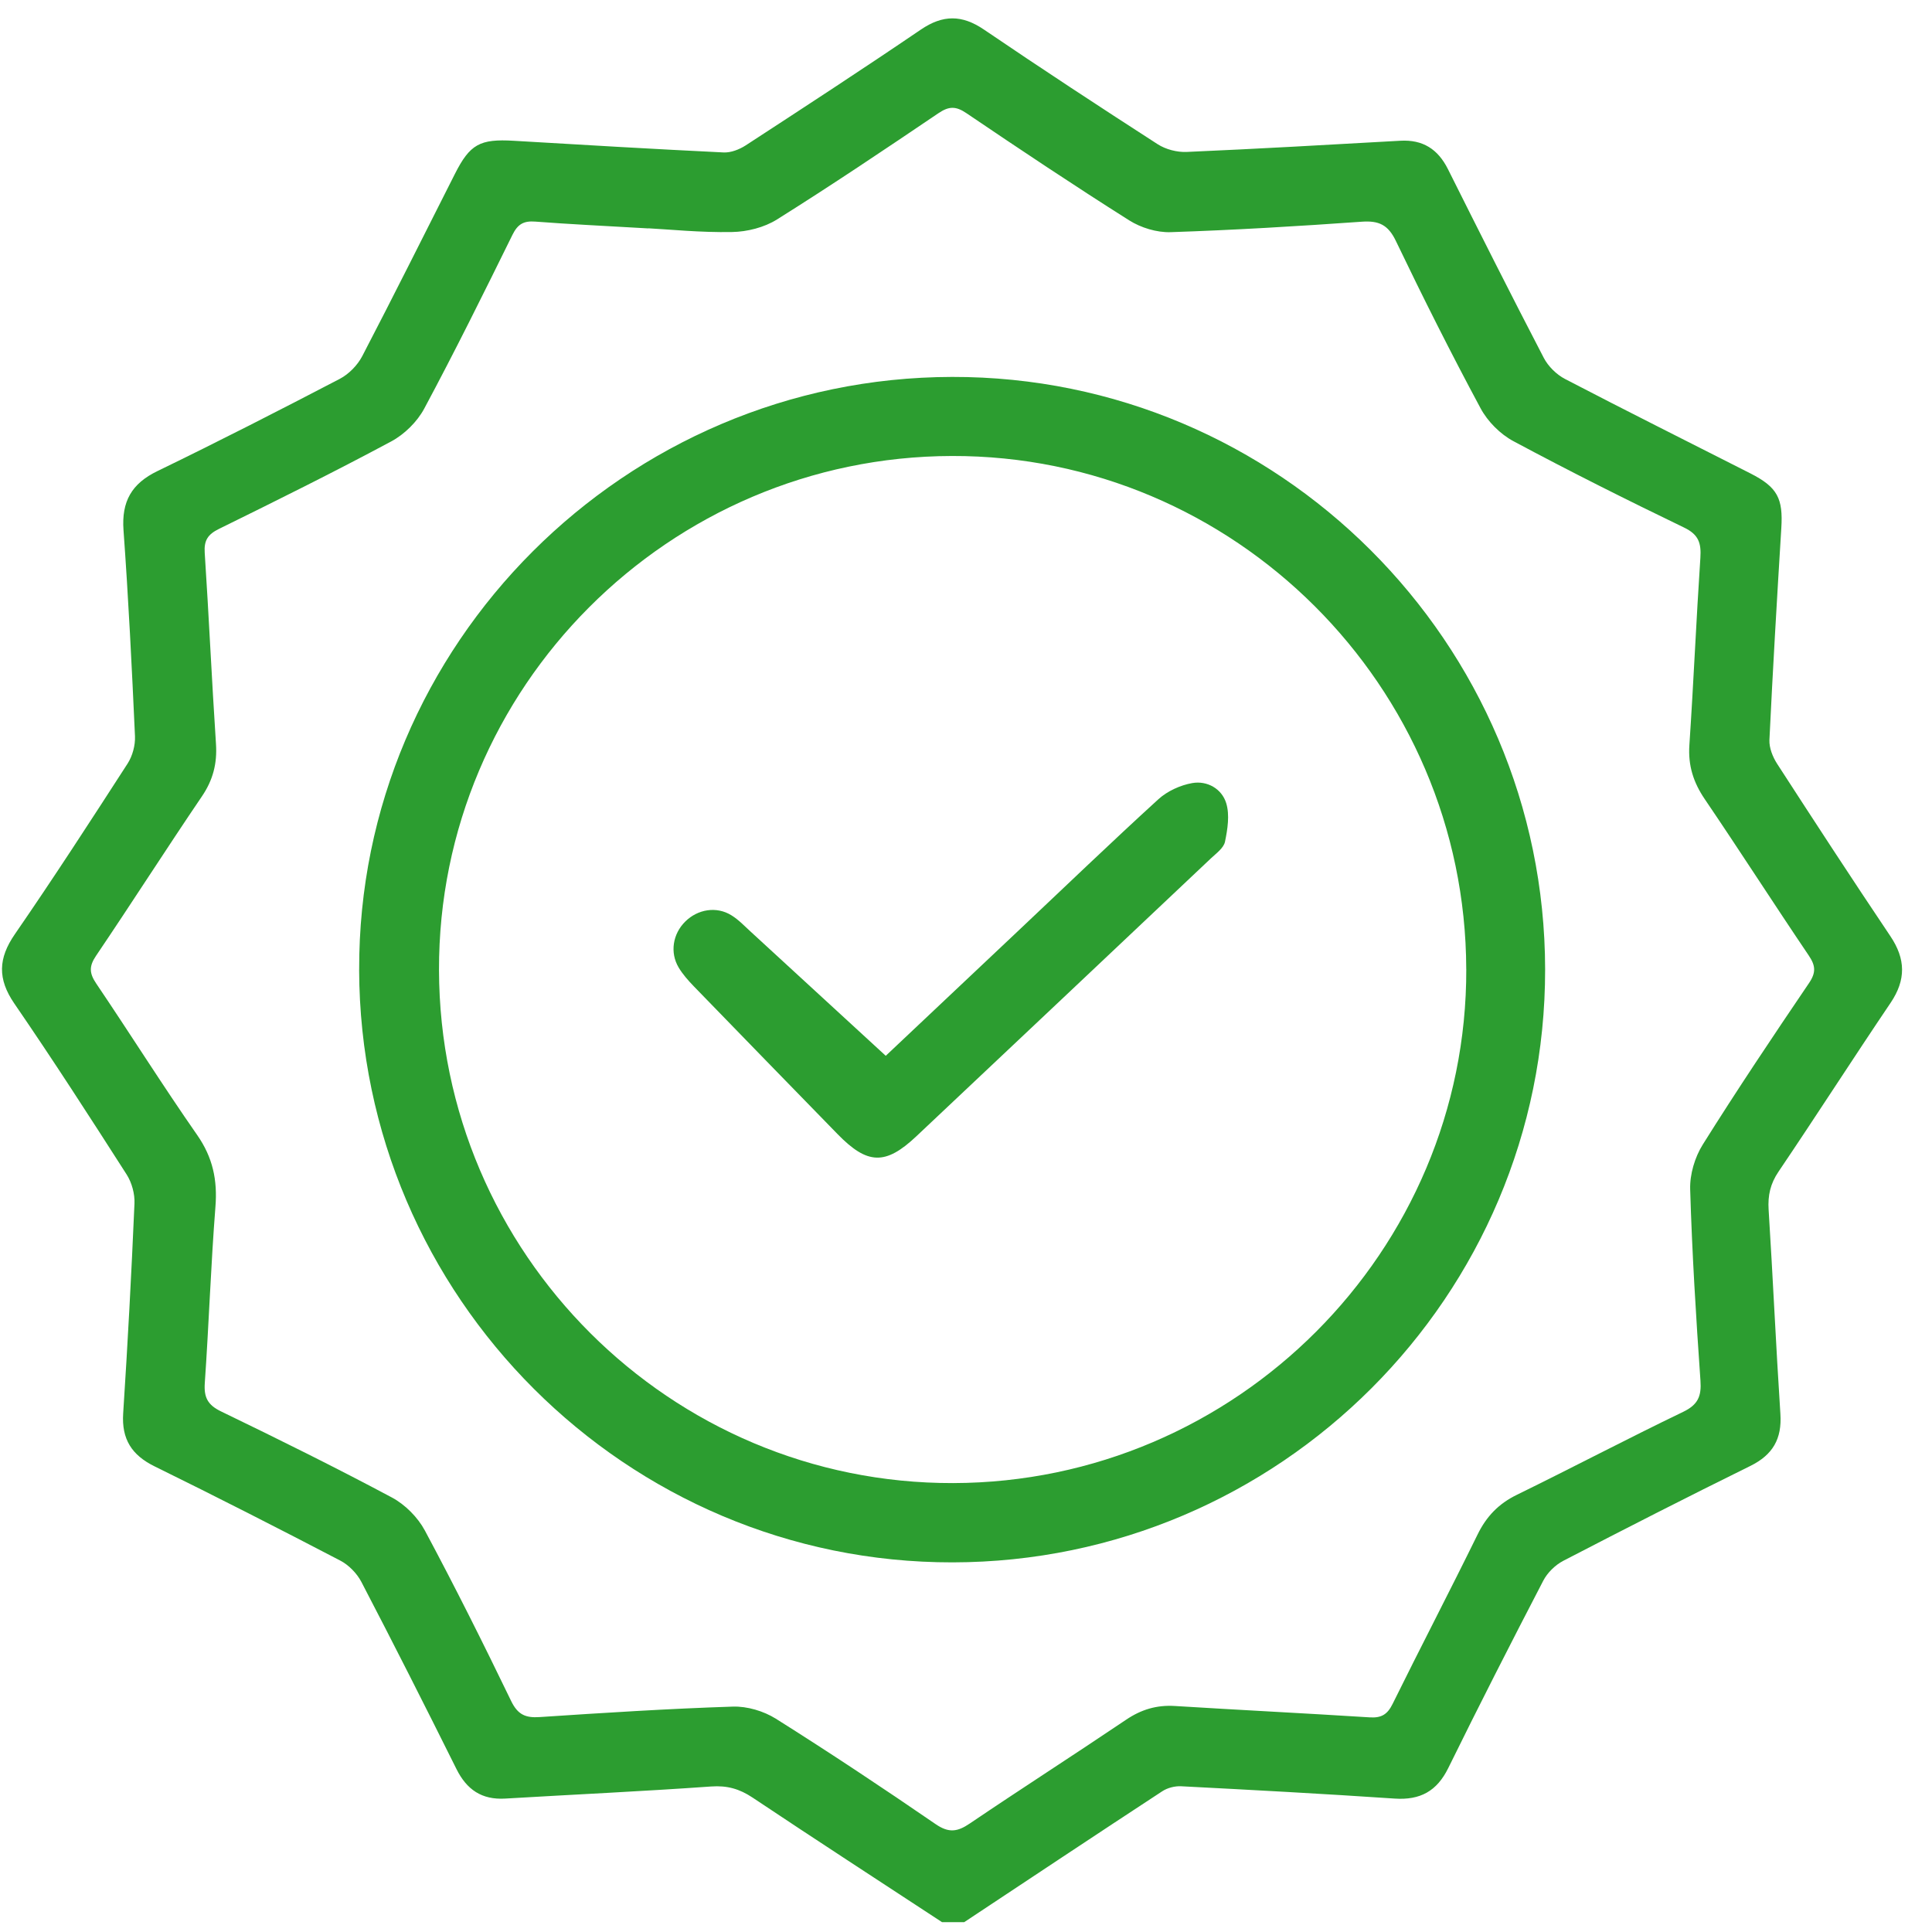
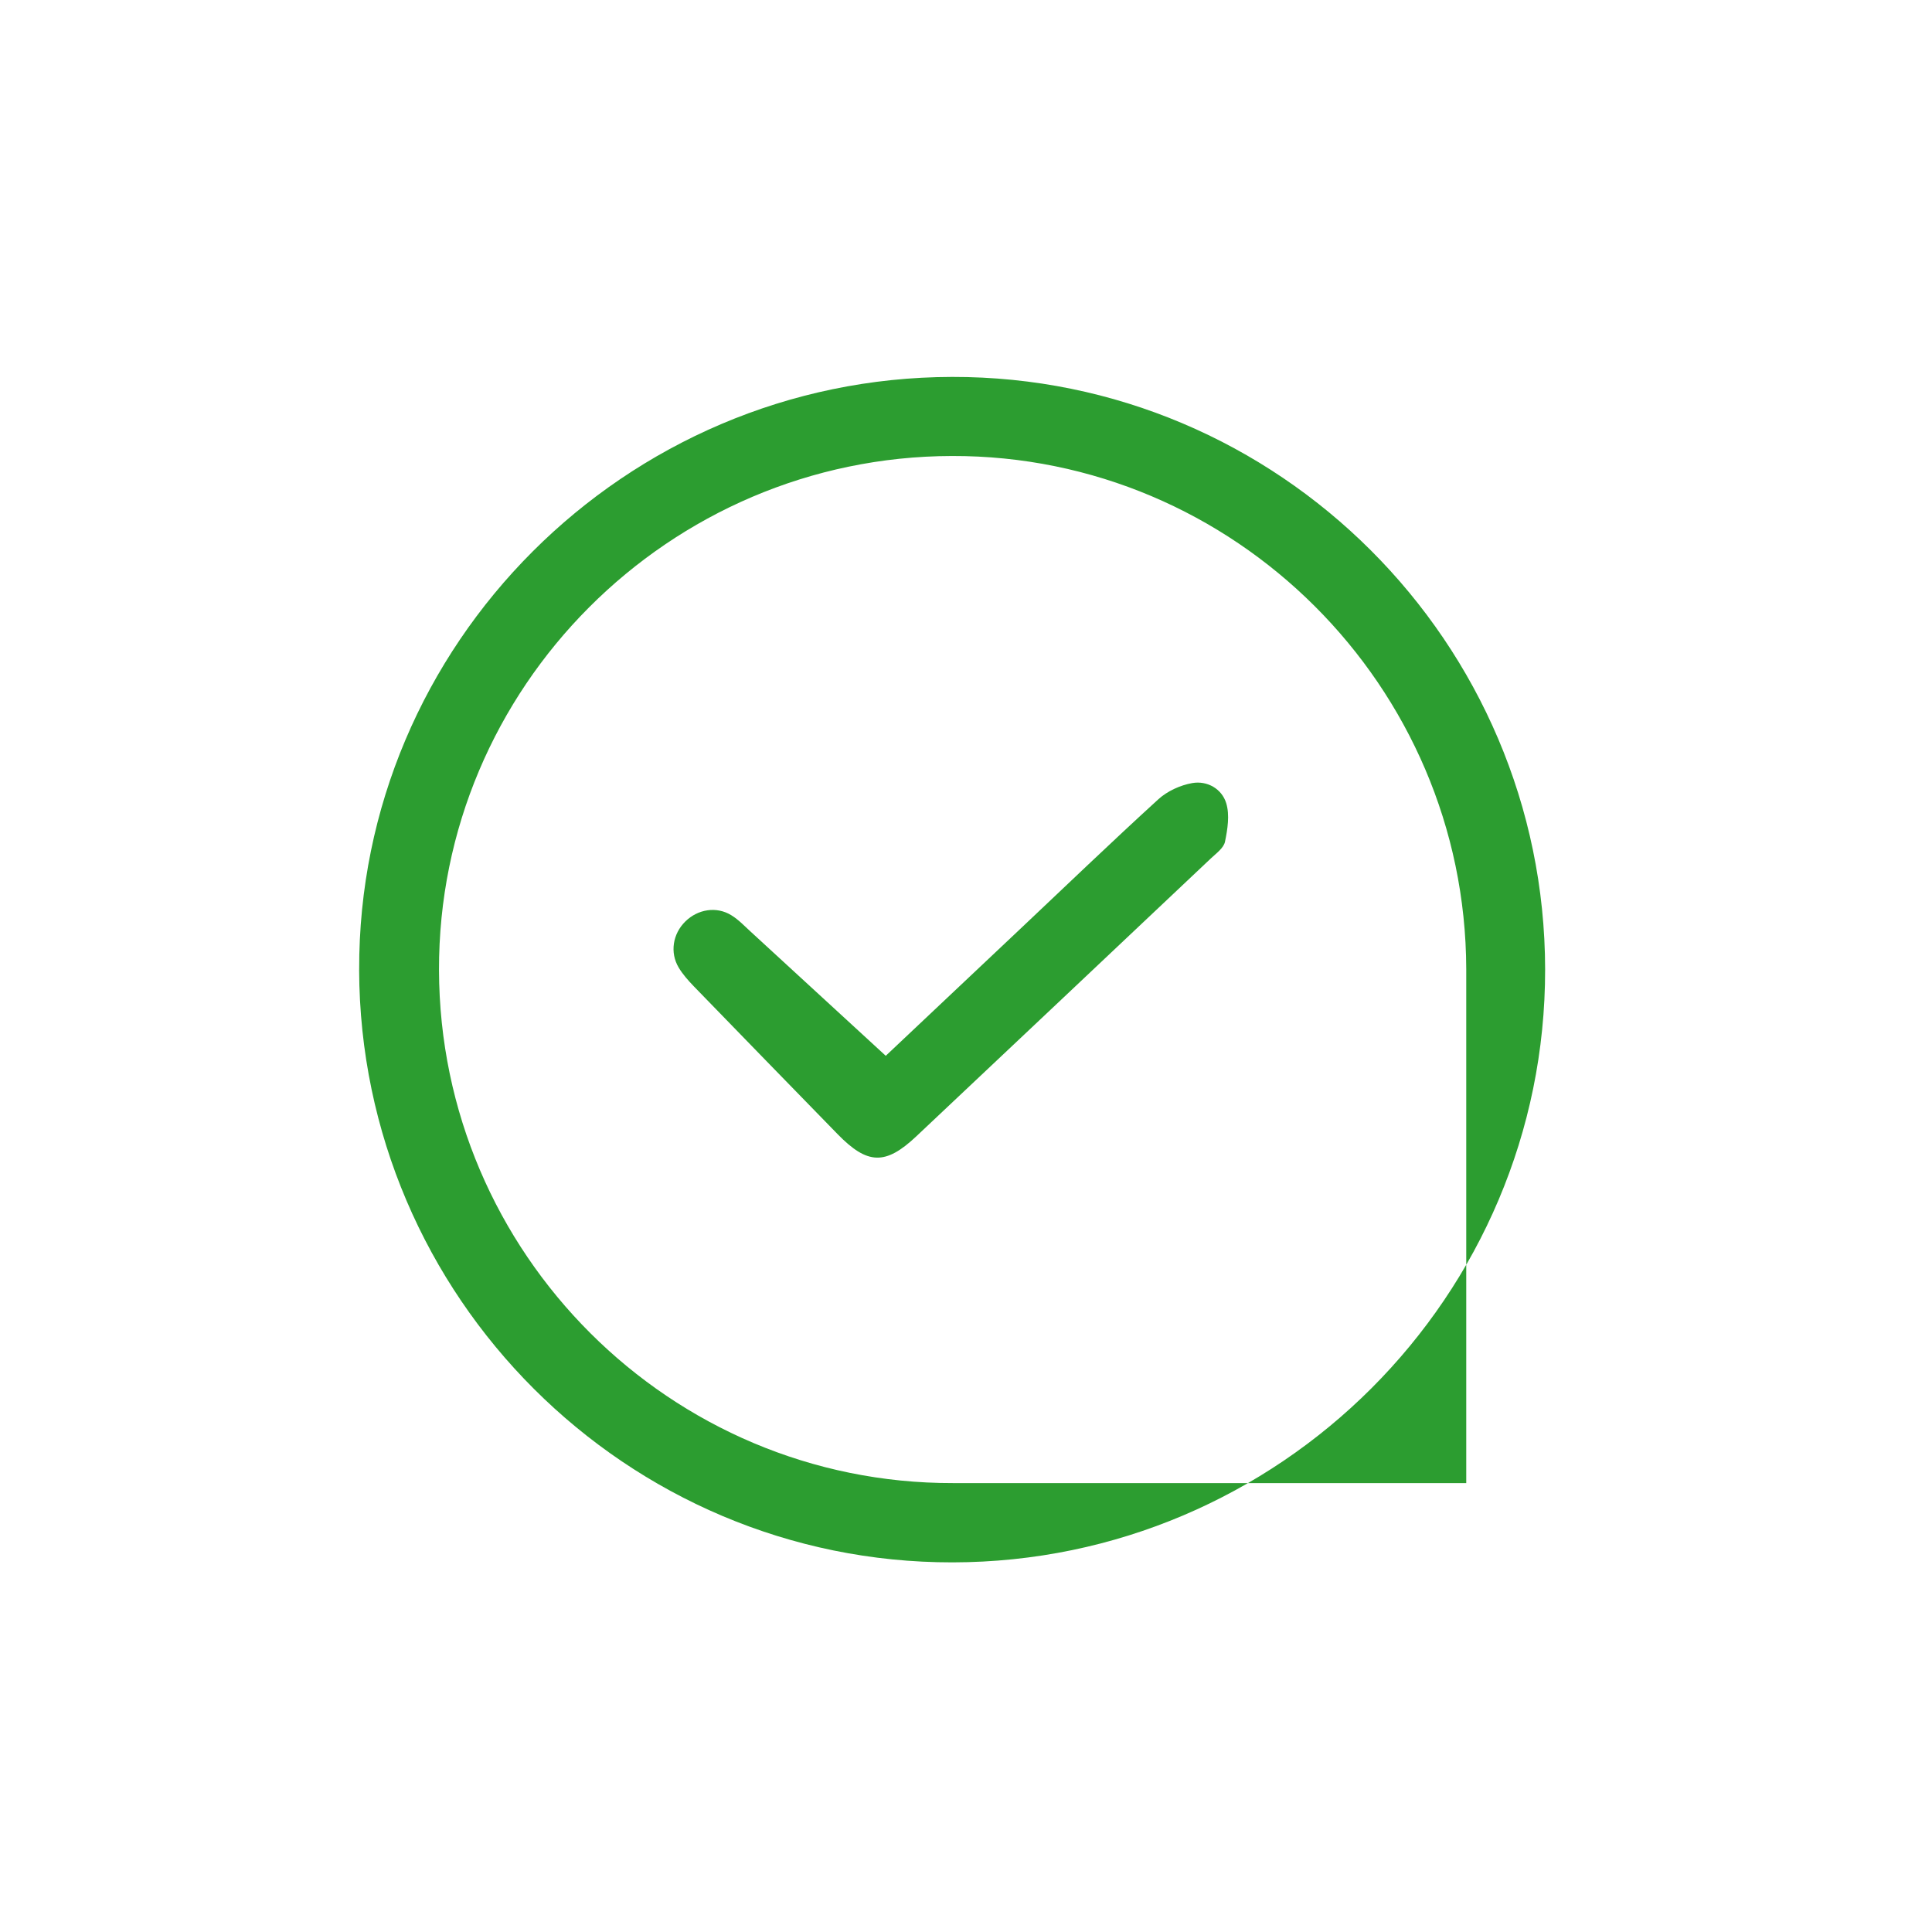
<svg xmlns="http://www.w3.org/2000/svg" width="53" height="53" viewBox="0 0 53 53" fill="none">
-   <path d="M25.838 52.727C24.106 51.591 22.368 50.463 20.644 49.312C20.287 49.074 19.948 48.977 19.51 49.008C17.627 49.142 15.741 49.228 13.857 49.34C13.217 49.377 12.804 49.097 12.521 48.528C11.666 46.81 10.8 45.097 9.913 43.395C9.79 43.16 9.566 42.931 9.332 42.81C7.645 41.93 5.95 41.066 4.242 40.227C3.613 39.918 3.333 39.48 3.379 38.774C3.504 36.856 3.606 34.937 3.689 33.017C3.701 32.752 3.616 32.441 3.473 32.218C2.465 30.644 1.452 29.072 0.393 27.53C-0.07 26.854 -0.051 26.291 0.409 25.625C1.47 24.086 2.487 22.516 3.501 20.946C3.635 20.737 3.714 20.445 3.703 20.196C3.618 18.311 3.524 16.425 3.388 14.543C3.332 13.757 3.609 13.266 4.321 12.922C6.002 12.107 7.666 11.256 9.323 10.392C9.57 10.262 9.807 10.02 9.937 9.771C10.8 8.114 11.633 6.442 12.477 4.775C12.892 3.953 13.166 3.807 14.094 3.862C16.013 3.976 17.931 4.089 19.85 4.182C20.049 4.192 20.281 4.101 20.454 3.99C22.063 2.942 23.673 1.892 25.261 0.812C25.864 0.402 26.389 0.401 26.992 0.811C28.566 1.881 30.159 2.925 31.759 3.957C31.98 4.099 32.291 4.18 32.554 4.168C34.508 4.083 36.46 3.971 38.414 3.861C39.031 3.826 39.445 4.09 39.72 4.638C40.586 6.37 41.457 8.1 42.35 9.817C42.472 10.051 42.7 10.276 42.936 10.398C44.623 11.277 46.325 12.126 48.021 12.988C48.761 13.365 48.918 13.673 48.866 14.492C48.747 16.427 48.633 18.362 48.54 20.299C48.531 20.514 48.629 20.762 48.749 20.949C49.774 22.533 50.804 24.113 51.857 25.68C52.278 26.306 52.291 26.878 51.864 27.511C50.827 29.046 49.828 30.606 48.79 32.141C48.564 32.474 48.494 32.796 48.518 33.185C48.636 35.052 48.719 36.922 48.841 38.788C48.886 39.47 48.634 39.909 48.02 40.213C46.298 41.062 44.588 41.934 42.884 42.818C42.663 42.933 42.448 43.145 42.334 43.366C41.449 45.069 40.577 46.78 39.73 48.502C39.417 49.138 38.959 49.387 38.26 49.34C36.308 49.208 34.356 49.103 32.402 49.002C32.231 48.993 32.027 49.045 31.884 49.139C30.068 50.328 28.26 51.532 26.451 52.73H25.838V52.727ZM17.785 6.266C16.549 6.194 15.615 6.151 14.683 6.079C14.367 6.055 14.204 6.147 14.059 6.44C13.272 8.039 12.48 9.638 11.638 11.209C11.444 11.571 11.095 11.915 10.733 12.109C9.177 12.943 7.594 13.729 6.009 14.508C5.702 14.659 5.593 14.823 5.616 15.165C5.731 16.913 5.81 18.663 5.925 20.41C5.96 20.944 5.844 21.397 5.54 21.845C4.557 23.294 3.615 24.77 2.635 26.219C2.438 26.51 2.45 26.7 2.641 26.983C3.574 28.363 4.46 29.775 5.412 31.141C5.838 31.753 5.968 32.374 5.91 33.104C5.784 34.715 5.73 36.33 5.618 37.941C5.591 38.335 5.697 38.542 6.066 38.72C7.641 39.481 9.209 40.258 10.752 41.081C11.114 41.275 11.459 41.622 11.654 41.984C12.48 43.525 13.262 45.091 14.023 46.665C14.205 47.039 14.417 47.13 14.804 47.104C16.569 46.987 18.334 46.874 20.102 46.817C20.495 46.804 20.949 46.939 21.284 47.149C22.765 48.081 24.224 49.05 25.667 50.041C26.028 50.289 26.266 50.253 26.603 50.024C28.025 49.062 29.47 48.136 30.893 47.176C31.308 46.896 31.732 46.769 32.231 46.8C34.012 46.911 35.796 46.999 37.578 47.112C37.897 47.132 38.061 47.031 38.203 46.743C38.969 45.19 39.77 43.653 40.533 42.098C40.776 41.599 41.112 41.25 41.613 41.006C43.139 40.26 44.642 39.468 46.172 38.732C46.581 38.535 46.679 38.303 46.648 37.872C46.526 36.126 46.418 34.377 46.366 32.626C46.354 32.217 46.493 31.747 46.712 31.398C47.65 29.901 48.634 28.432 49.626 26.969C49.824 26.677 49.806 26.488 49.617 26.209C48.656 24.787 47.729 23.341 46.765 21.921C46.454 21.463 46.307 21 46.344 20.444C46.459 18.731 46.532 17.014 46.646 15.301C46.672 14.901 46.6 14.665 46.2 14.473C44.624 13.712 43.059 12.929 41.518 12.103C41.156 11.91 40.81 11.562 40.616 11.2C39.804 9.689 39.034 8.156 38.292 6.609C38.079 6.165 37.824 6.049 37.357 6.082C35.611 6.206 33.861 6.311 32.111 6.369C31.734 6.381 31.299 6.248 30.977 6.045C29.469 5.092 27.983 4.101 26.506 3.101C26.217 2.906 26.027 2.914 25.743 3.106C24.279 4.096 22.812 5.082 21.314 6.021C20.966 6.24 20.498 6.358 20.083 6.365C19.218 6.382 18.351 6.292 17.787 6.263L17.785 6.266Z" fill="#2C9D30" />
-   <path d="M9.853 26.606C9.825 17.678 17.146 10.356 26.117 10.34C35.068 10.322 42.377 17.625 42.387 26.592C42.397 35.548 35.102 42.848 26.132 42.86C17.186 42.872 9.88 35.577 9.852 26.606H9.853ZM40.223 26.583C40.203 18.819 33.858 12.49 26.114 12.509C18.347 12.527 12.023 18.866 12.043 26.613C12.063 34.387 18.392 40.703 26.145 40.685C33.912 40.668 40.244 34.327 40.224 26.583H40.223Z" fill="#2C9D30" />
+   <path d="M9.853 26.606C9.825 17.678 17.146 10.356 26.117 10.34C35.068 10.322 42.377 17.625 42.387 26.592C42.397 35.548 35.102 42.848 26.132 42.86C17.186 42.872 9.88 35.577 9.852 26.606H9.853ZM40.223 26.583C40.203 18.819 33.858 12.49 26.114 12.509C18.347 12.527 12.023 18.866 12.043 26.613C12.063 34.387 18.392 40.703 26.145 40.685H40.223Z" fill="#2C9D30" />
  <path d="M24.299 28.963C25.407 27.918 26.679 26.719 27.95 25.519C29.224 24.318 30.485 23.104 31.778 21.925C32.023 21.702 32.378 21.54 32.706 21.482C33.12 21.41 33.519 21.64 33.639 22.035C33.737 22.357 33.676 22.747 33.605 23.091C33.569 23.264 33.364 23.41 33.217 23.549C30.524 26.093 27.83 28.635 25.134 31.175C24.289 31.97 23.796 31.952 22.977 31.112C21.661 29.761 20.344 28.41 19.032 27.056C18.88 26.898 18.73 26.73 18.618 26.543C18.372 26.13 18.456 25.619 18.799 25.28C19.141 24.941 19.656 24.856 20.063 25.108C20.262 25.23 20.429 25.408 20.603 25.567C21.819 26.682 23.032 27.799 24.298 28.963H24.299Z" fill="#2C9D30" />
</svg>